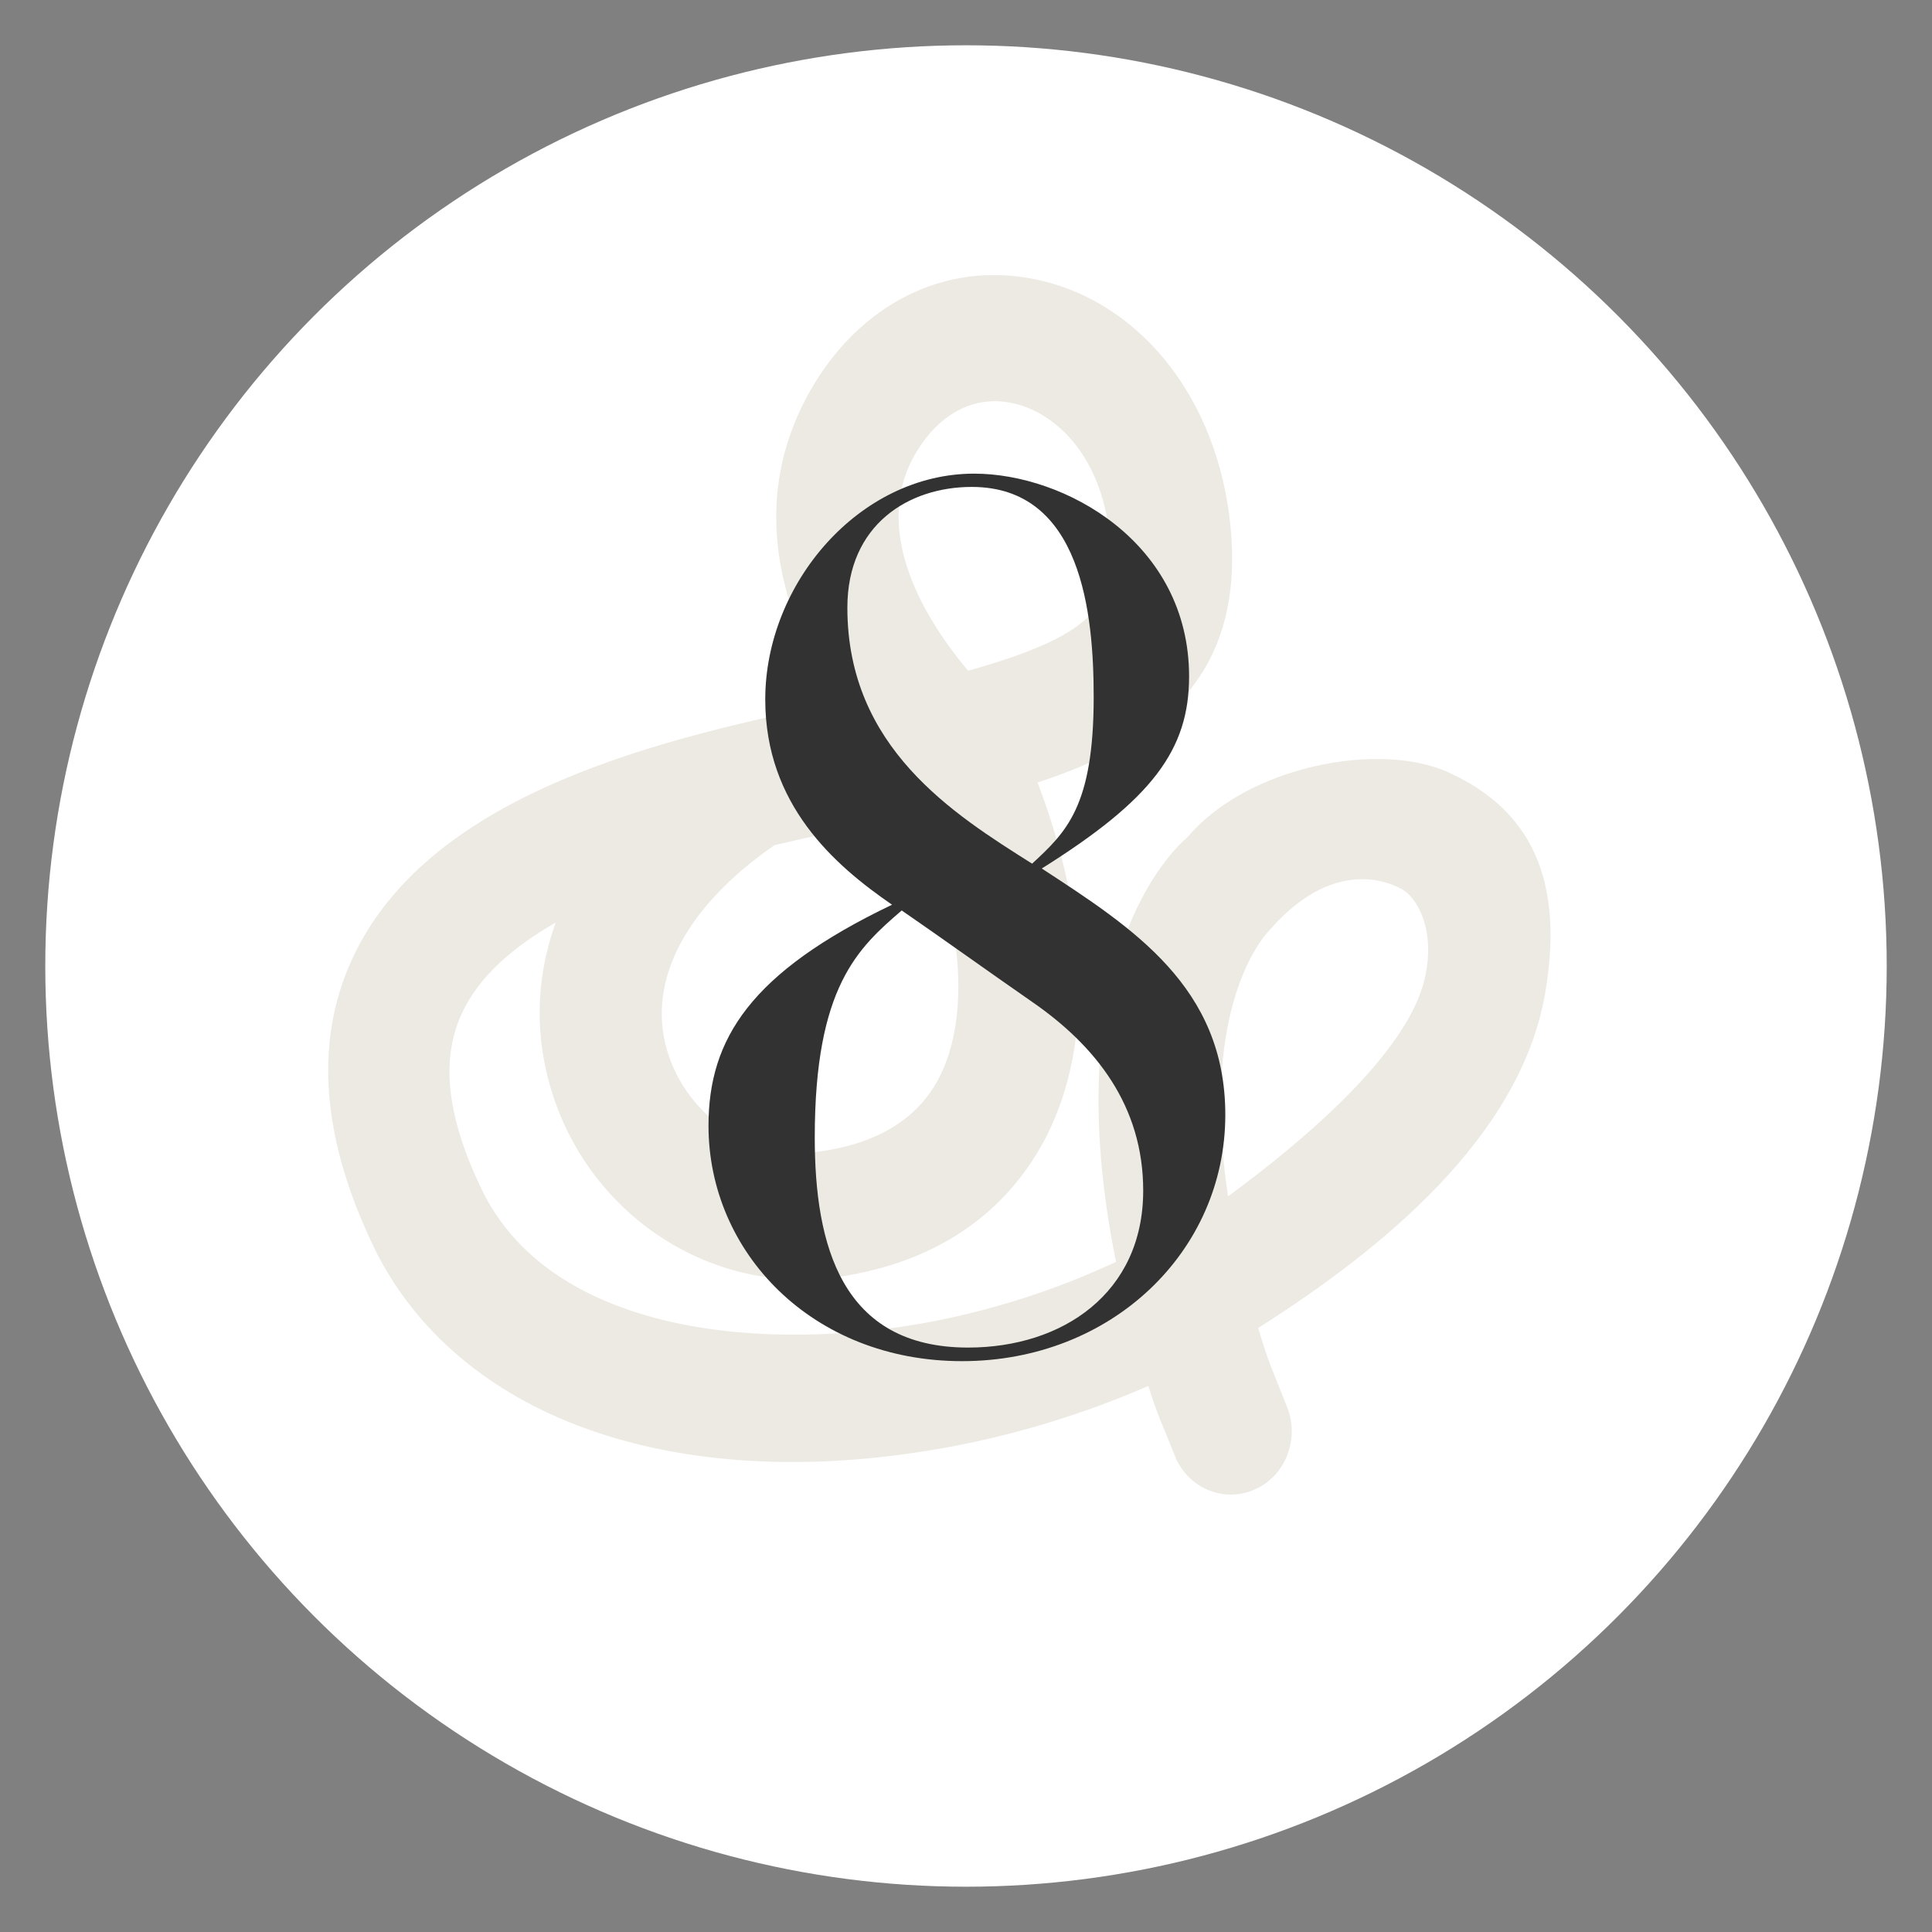
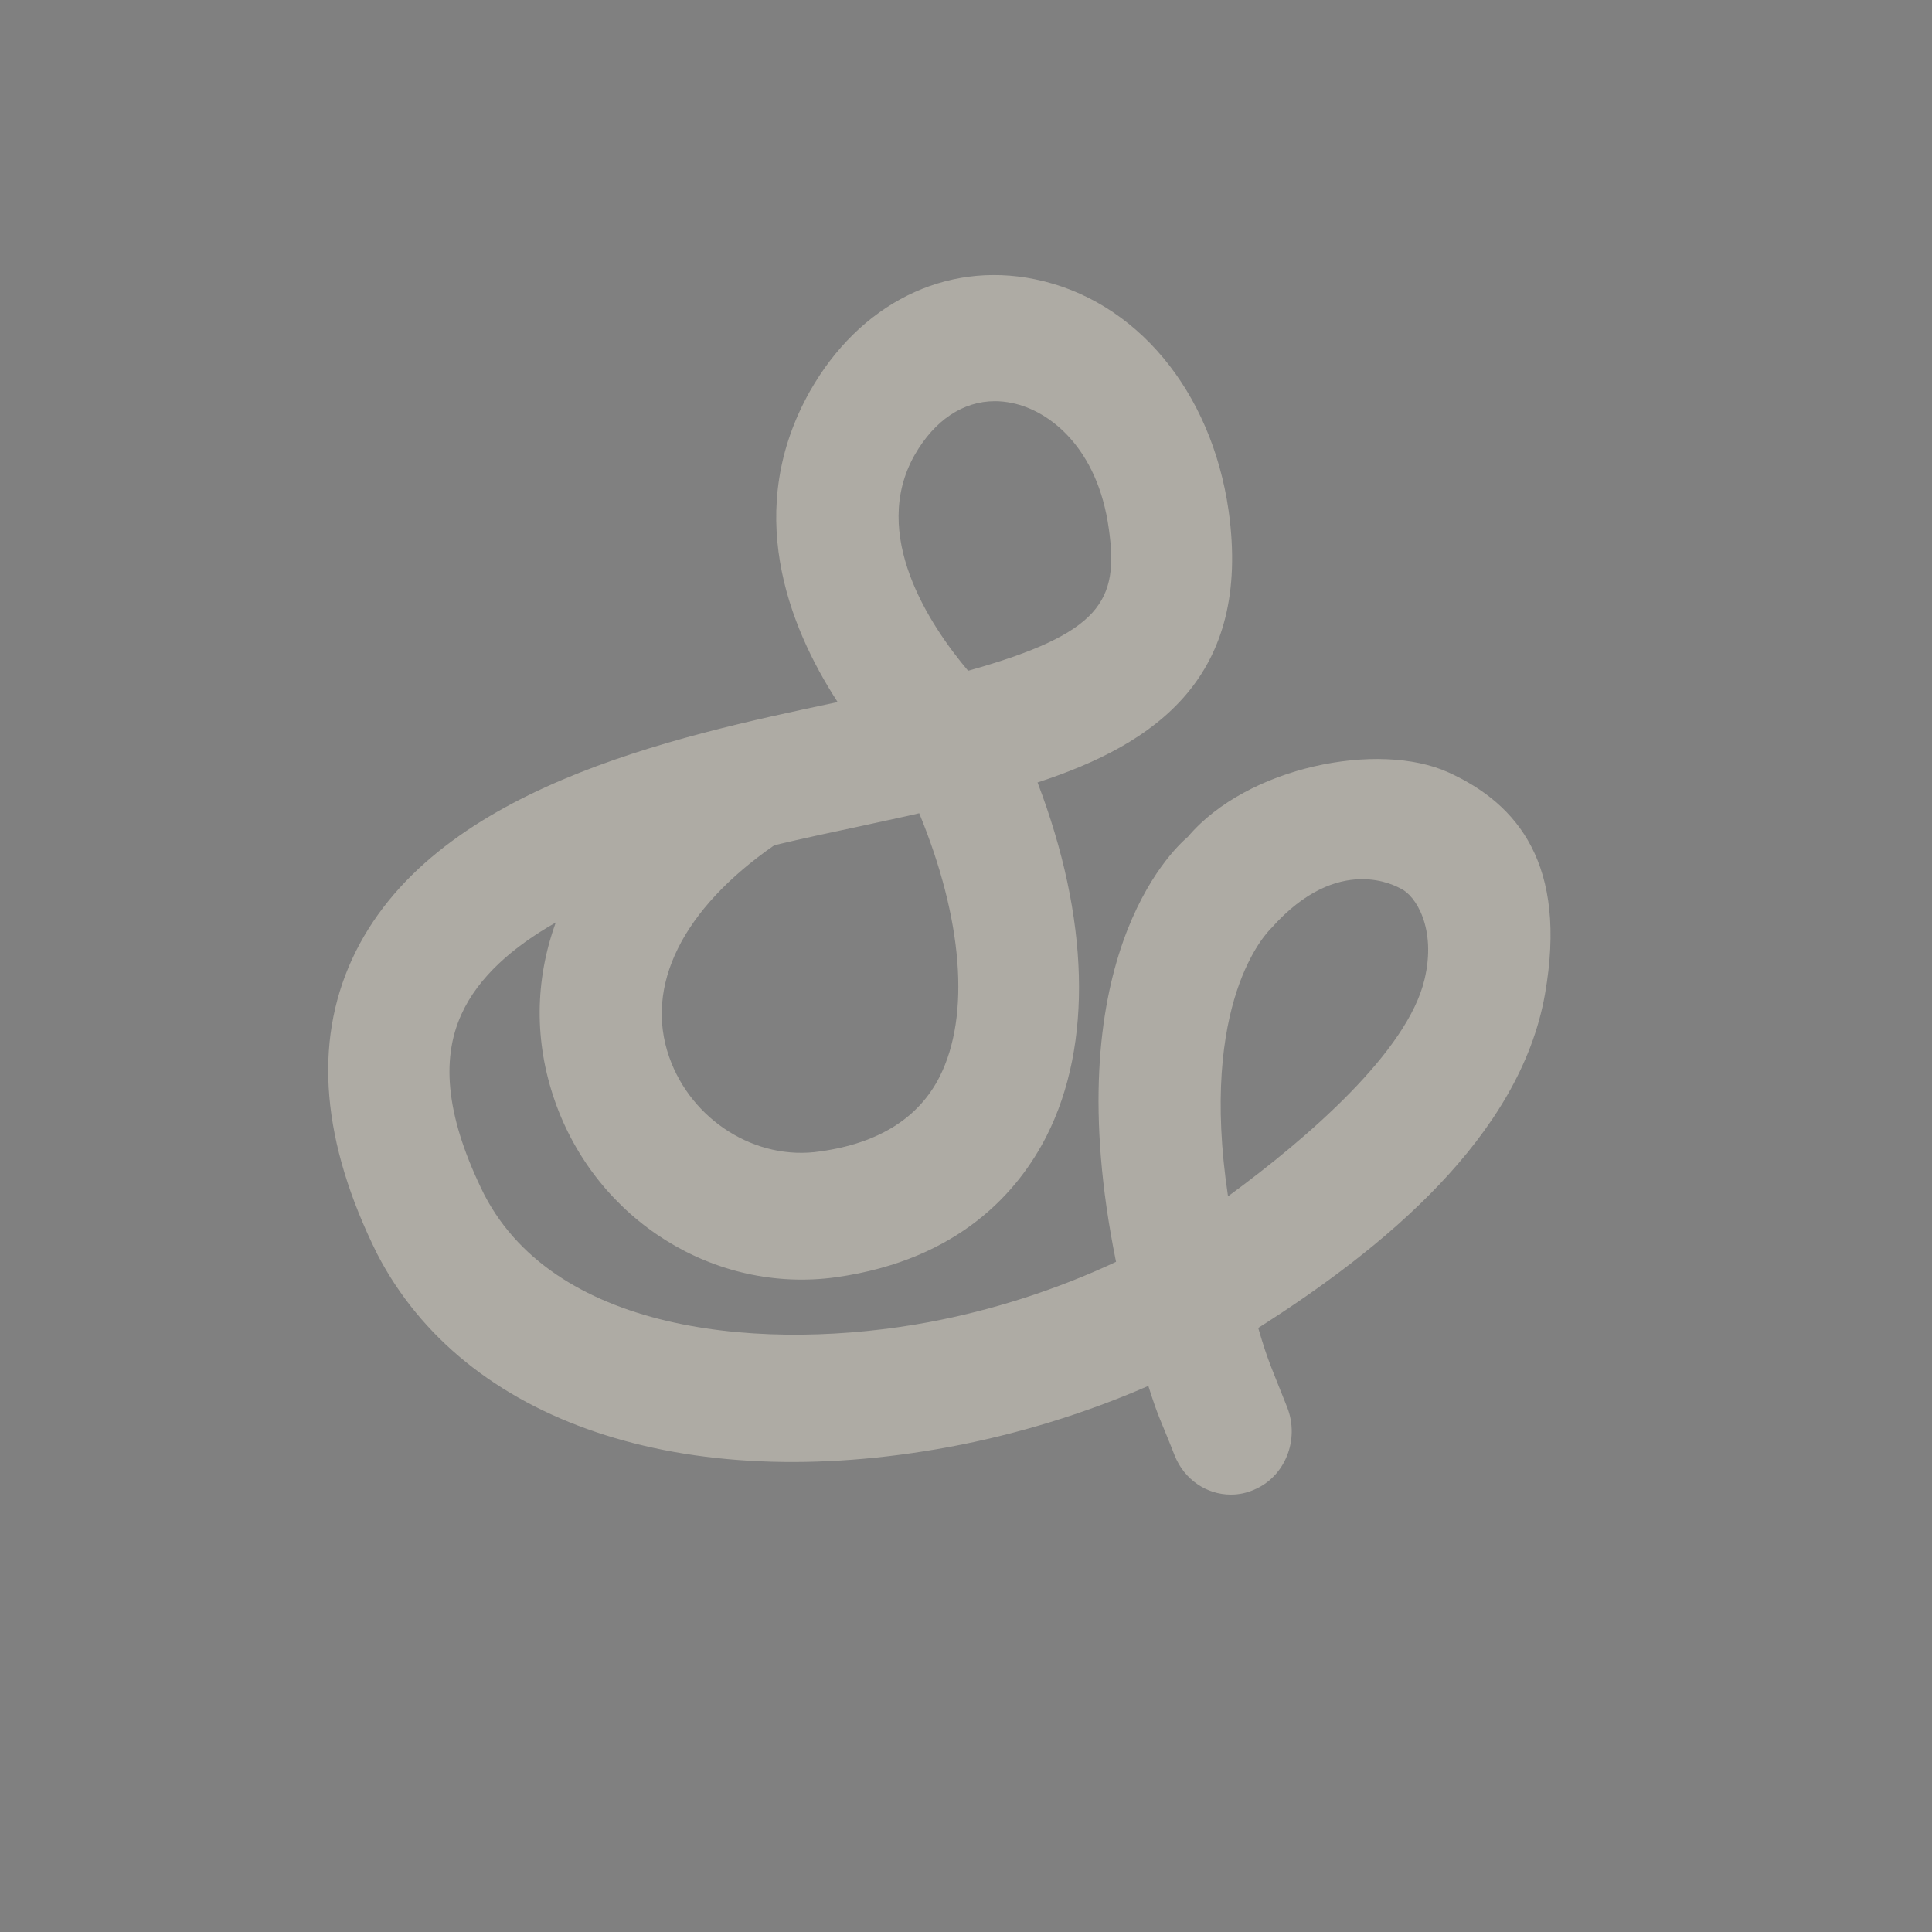
<svg xmlns="http://www.w3.org/2000/svg" id="_レイヤー_2" viewBox="0 0 64 64">
  <rect x="0" y="0" width="64" height="64" fill="#808080" stroke="none" />
  <defs>
    <style>.cls-1{fill:#dcd7c8;opacity:.5;}.cls-2{fill:#323232;}.cls-3{clip-path:url(#clippath);}.cls-4{fill:none;}.cls-5{fill:#fff;stroke:#fff;stroke-miterlimit:10;}</style>
    <clipPath id="clippath">
      <rect class="cls-4" width="64" height="64" />
    </clipPath>
  </defs>
  <g id="Design">
    <g class="cls-3">
      <g>
-         <circle class="cls-5" cx="32" cy="32" r="30" />
        <path class="cls-1" d="M40.77,49.51c-.79,0-1.54-.49-1.86-1.3-.47-1.2-.53-1.22-.87-2.3-2.13,.93-4.38,1.61-6.58,2.02-8.83,1.64-16.08-.81-18.97-6.4-1.83-3.69-2.11-6.96-.83-9.75,2.6-5.66,10.65-7.37,15.98-8.5l.11-.02c-1.67-2.57-3.12-6.39-.92-10.3,1.64-2.89,4.47-4.32,7.45-3.71,3.34,.68,5.85,3.69,6.42,7.67,.77,5.51-2.41,7.72-6.33,9,1.71,4.48,1.84,8.67,.3,11.71-.92,1.81-2.87,4.1-6.97,4.68-4.03,.56-7.94-1.89-9.32-5.84-.69-1.98-.66-4,.03-5.91-1.42,.81-2.56,1.8-3.12,3.03-.72,1.57-.47,3.52,.75,5.98,2.43,4.69,9.44,5.21,14.72,4.23,2.09-.39,4.23-1.07,6.21-2-2.02-9.95,1.84-13.62,2.38-14.08,1.96-2.32,6.32-3.19,8.64-2.13,2.3,1.05,3.94,3.06,3.19,7.34-.83,4.73-5.37,8.44-9.5,11.06,.34,1.16,.43,1.28,.96,2.63,.42,1.07-.07,2.3-1.1,2.73-.25,.11-.51,.16-.76,.16m1.33-18.76c-.17,.17-2.4,2.44-1.43,8.88,2.65-1.94,5.95-4.8,6.51-7.19,.4-1.68-.29-2.78-.8-3.01-.11-.05-2.04-1.2-4.27,1.31m-16.47-2.74c-3.04,2.11-4.31,4.66-3.48,7.02,.73,2.08,2.86,3.45,5.01,3.12,1.93-.27,3.26-1.11,3.95-2.48,1.02-2.03,.76-5.22-.68-8.72-.13,.03-.26,.06-.39,.09l-1.61,.35c-.84,.18-1.8,.38-2.8,.62m7.31-14.71c-1.06,0-2,.63-2.66,1.78-1.49,2.63,.48,5.62,1.77,7.15,4.42-1.24,5-2.32,4.66-4.71-.37-2.67-1.96-3.91-3.21-4.16-.19-.04-.38-.06-.56-.06" />
-         <path class="cls-2" d="M29.55,29.97c-1.92-1.32-4.2-3.32-4.2-6.8,0-3.84,3.12-7.48,6.92-7.48,3,0,7.12,2.28,7.12,6.72,0,2.44-1.24,4.08-4.88,6.36,3,1.96,6.08,3.92,6.08,8.16,0,4.52-3.76,8.16-8.72,8.16s-8.4-3.6-8.4-7.8c0-2.88,1.4-5.08,6.08-7.32Zm2.52,14.67c3.12,0,5.8-1.8,5.8-5.2,0-2.8-1.56-4.8-3.72-6.28-1.44-1-3-2.12-4.28-3-1.44,1.24-2.88,2.52-2.88,7.52,0,3.56,.88,6.96,5.08,6.96Zm2.12-16.03c1.12-1.04,2.04-1.88,2.04-5.52,0-2.76-.4-6.96-4.04-6.96-2.08,0-4.12,1.24-4.12,4,0,4.64,3.52,6.84,6.12,8.48Z" />
      </g>
    </g>
  </g>
</svg>